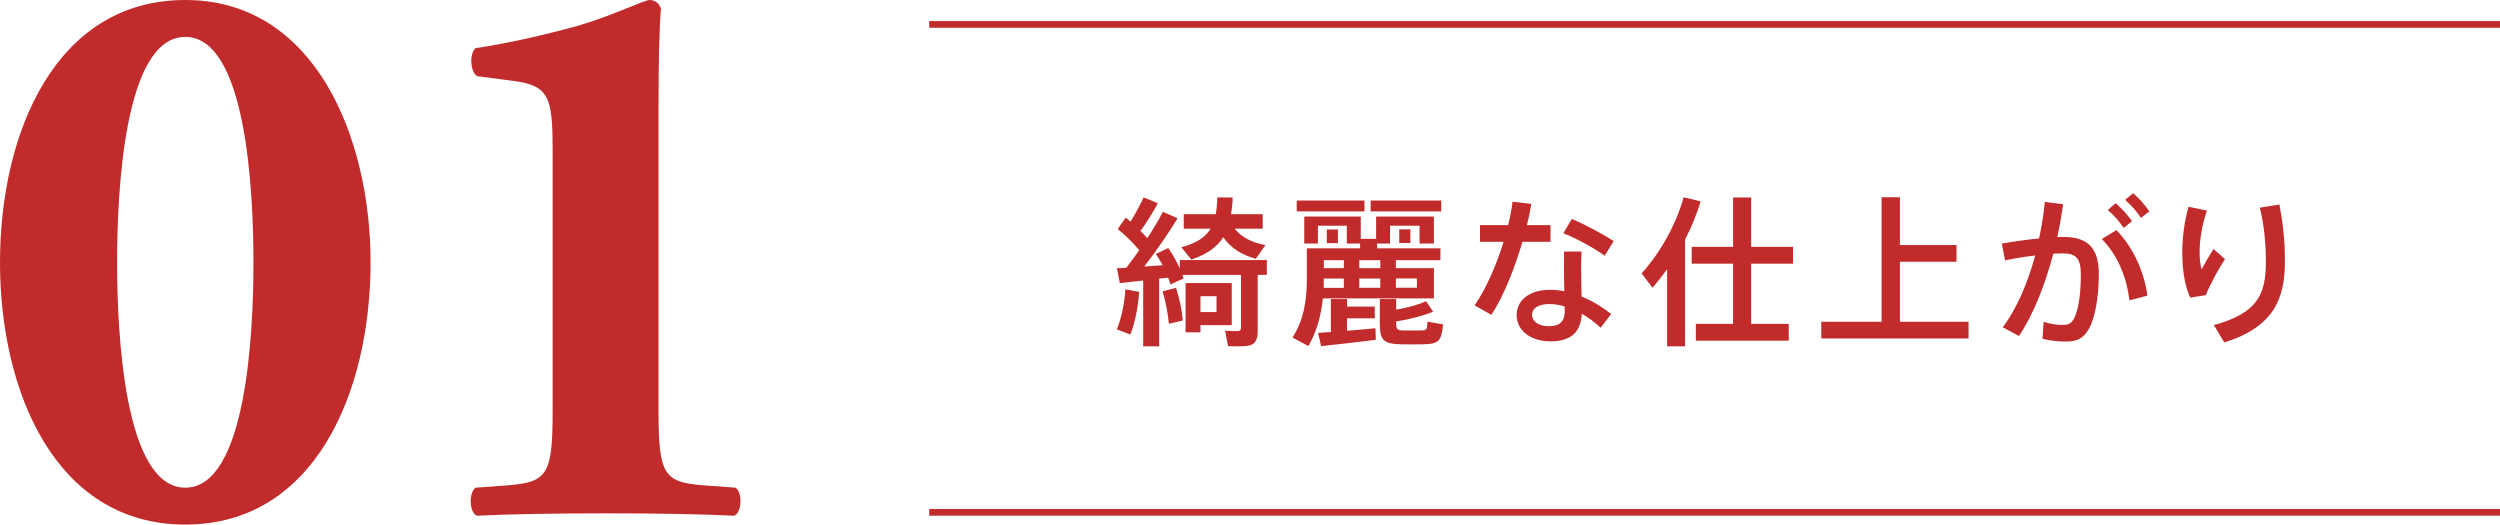
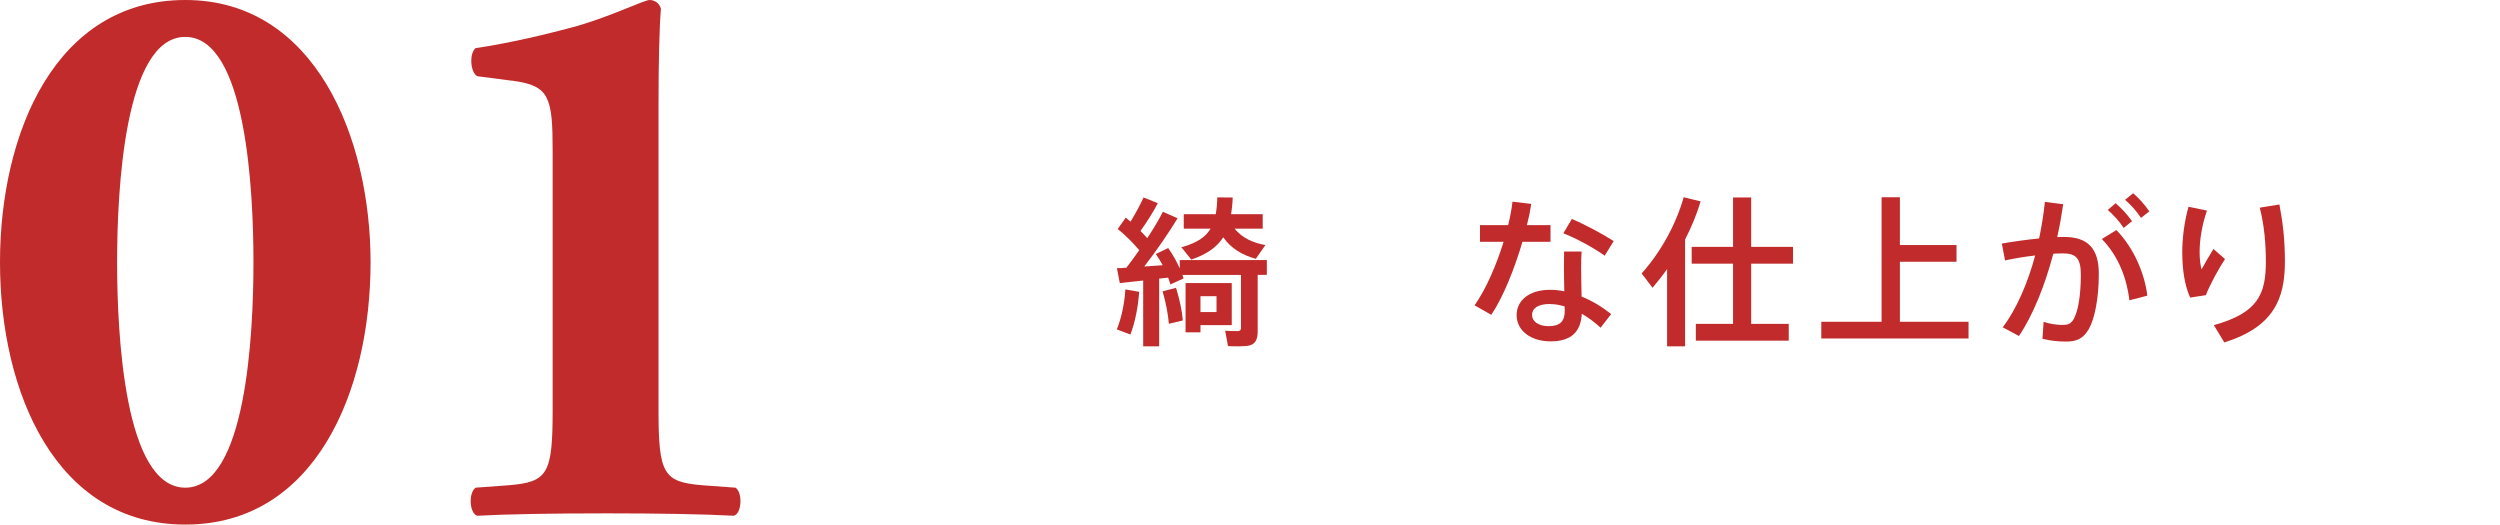
<svg xmlns="http://www.w3.org/2000/svg" id="_レイヤー_2" width="374.02" height="78.48" viewBox="0 0 374.02 78.48">
  <defs>
    <style>.cls-1{isolation:isolate;}.cls-2{fill:none;stroke:#c22b2b;}.cls-3{fill:#c22b2b;stroke-width:0px;}</style>
  </defs>
  <g id="_レイヤー_1-2">
    <g id="advantage-ttl-01">
      <g id="_綺麗な仕上がり" class="cls-1">
        <g class="cls-1">
          <path class="cls-3" d="m173.41,51.81h-2.38v-9.84c-1.32.14-2.57.29-3.5.38l-.43-2.23c.41,0,.89-.02,1.42-.07.65-.84,1.3-1.73,1.92-2.62-.86-1.03-2.02-2.21-3.22-3.17l1.2-1.7c.24.19.48.41.72.6.79-1.3,1.51-2.64,1.94-3.62l2.14.86c-.62,1.2-1.58,2.74-2.59,4.15.36.38.72.74,1.01,1.08.96-1.46,1.78-2.83,2.33-3.94l2.21.96c-1.25,2.06-3.05,4.71-4.99,7.22.94-.05,1.9-.12,2.76-.19-.31-.58-.67-1.15-1.03-1.68l1.85-.89c.7.98,1.3,2.06,1.73,3.05v-1.25h13.03v2.21h-1.37v8.45c0,1.25-.36,1.97-1.44,2.16-.6.1-1.99.1-3,.05l-.43-2.3c.67.05,1.63.07,1.94.05.31-.02.43-.17.43-.48v-7.92h-8.76c.05.19.12.36.17.53l-1.97.89c-.1-.31-.19-.65-.34-1.01l-1.34.14v10.13Zm-2.98-8.14c-.17,2.3-.62,4.61-1.32,6.38l-2.02-.77c.67-1.68,1.15-3.82,1.27-5.98l2.06.36Zm5.52-.6c.53,1.7.91,3.53,1.01,4.87l-2.09.5c-.1-1.37-.46-3.24-.94-4.85l2.02-.53Zm13.37-6.41l-1.44,2.06c-2.02-.55-3.72-1.56-4.87-3.22-.94,1.46-2.42,2.52-4.78,3.34l-1.49-1.85c2.3-.62,3.62-1.51,4.37-2.78h-4.01v-2.16h4.78c.14-.74.22-1.58.24-2.52l2.3.02c-.02.91-.12,1.73-.24,2.5h4.73v2.16h-4.2c1.06,1.34,2.74,2.14,4.61,2.45Zm-9.72,5.69h4.68v6.29h-4.68v1.08h-2.23v-7.37h2.23Zm2.4,4.34v-2.38h-2.4v2.38h2.4Z" />
-           <path class="cls-3" d="m214.52,40.1v4.54h-16.61c-.24,2.47-.89,4.92-2.16,7.13l-2.38-1.27c1.68-2.64,2.14-5.54,2.14-8.62v-4.73h7.97v-.72h-1.99v-2.66h-4.32v2.66h-2.04v-4.03h8.45v3.34h2.3v-3.34h8.64v4.03h-2.14v-2.66h-4.42v2.66h-1.94v.72h9.48v1.78h-6.67v1.18h5.69Zm-10.39-10.1v1.63h-10.13v-1.63h10.13Zm-5.02,19.66v-4.92h2.42v1.13h4.15v1.75h-4.15v1.87c1.51-.14,3.05-.26,4.25-.38l.05,1.73c-2.4.31-6.07.72-8.18.94-.14-.6-.26-1.2-.46-1.97.53-.05,1.2-.07,1.92-.14Zm1.94-6.6v-1.39h-3v.22c0,.41-.02.79-.02,1.18h3.02Zm0-2.95v-1.18h-3v1.18h3Zm-.89-5.78v2.04h-1.66v-2.04h1.66Zm6.34,5.78v-1.18h-3.14v1.18h3.14Zm0,2.95v-1.39h-3.14v1.39h3.14Zm9.12-13.06v1.63h-10.56v-1.63h10.56Zm-1.22,16.63c-1.34.58-3.65,1.18-5.52,1.46v.29c0,.89.19,1.03.98,1.06h2.76c.82-.02.89-.1.94-1.32l2.33.41c-.24,2.59-.7,2.95-3.07,2.98-.94.02-2.38.02-3.22,0-2.64-.07-3.17-.62-3.17-3.1v-3.67h2.45v1.58c1.63-.26,3.43-.77,4.49-1.25l1.03,1.56Zm-2.42-3.58v-1.39h-3.14v1.39h3.14Zm-.98-8.74v2.04h-1.66v-2.04h1.66Z" />
          <path class="cls-3" d="m225.63,33.67c.31-1.22.53-2.42.65-3.5l2.81.34c-.14.96-.36,2.04-.65,3.17h3.53v2.5h-4.2c-1.18,4.01-2.88,8.28-4.66,10.92l-2.5-1.42c1.7-2.42,3.26-6,4.34-9.5h-3.53v-2.5h4.2Zm10.99,3.96c-.05.67-.07,1.58-.07,2.42,0,1.42.05,3,.07,4.32,1.68.67,3.19,1.63,4.42,2.62l-1.58,2.04c-.84-.79-1.8-1.51-2.81-2.09-.14,2.69-1.58,4.13-4.66,4.13s-5.09-1.68-5.09-3.94c0-2.06,1.73-3.77,4.99-3.77.72,0,1.44.07,2.14.22-.02-1.13-.05-2.38-.05-3.53,0-.84,0-1.78.02-2.42h2.62Zm-4.75,7.85c-1.73,0-2.66.62-2.66,1.66,0,.94.98,1.66,2.47,1.66,1.68,0,2.42-.7,2.42-2.28,0-.19,0-.41-.02-.67-.74-.24-1.49-.36-2.21-.36Zm8.21-7.22c-1.44-1.06-4.2-2.59-6.19-3.36l1.27-2.14c2.06.86,4.75,2.33,6.26,3.31l-1.34,2.18Z" />
          <path class="cls-3" d="m252.1,51.81h-2.69v-11.55c-.67.96-1.42,1.9-2.18,2.79l-1.63-2.14c2.88-3.22,5.14-7.32,6.29-11.4l2.54.62c-.58,1.92-1.37,3.84-2.33,5.71v15.96Zm7.18-3.36v-9h-6.19v-2.52h6.19v-7.39h2.71v7.39h6.26v2.52h-6.26v9h5.62v2.52h-13.9v-2.52h5.57Z" />
          <path class="cls-3" d="m281.5,48.14v-18.63h2.74v7.15h8.47v2.5h-8.47v8.98h10.27v2.5h-22.03v-2.5h9.03Z" />
          <path class="cls-3" d="m305.07,35.66c.38-1.78.67-3.6.86-5.45l2.74.34c-.24,1.66-.53,3.29-.89,4.92.36-.02.7-.02,1.01-.02,3.6,0,5.21,1.75,5.21,5.52s-.65,6.84-1.54,8.33c-.82,1.37-1.8,1.82-3.43,1.8-1.13,0-2.4-.14-3.46-.41l.17-2.54c.91.31,1.99.46,2.74.46.84,0,1.2-.1,1.63-.67.74-1.06,1.2-3.58,1.2-6.84,0-2.42-.7-3.19-2.66-3.19-.46,0-.94.02-1.46.05-1.27,4.8-3.05,9.22-5.14,12.31l-2.42-1.3c2.02-2.69,3.7-6.5,4.85-10.75-1.51.17-3.07.43-4.51.74l-.48-2.52c1.7-.31,3.74-.58,5.59-.77Zm16.2,8.57l-2.69.7c-.38-3.14-1.56-6.55-4.13-9.17l2.18-1.34c2.78,2.86,4.27,6.79,4.63,9.82Zm-4.75-13.83c1.01.89,1.63,1.58,2.45,2.69l-1.25,1.01c-.74-1.1-1.44-1.85-2.38-2.69l1.18-1.01Zm2.62-1.49c.98.86,1.61,1.58,2.42,2.71l-1.25.98c-.72-1.08-1.42-1.85-2.38-2.71l1.2-.98Z" />
          <path class="cls-3" d="m326.48,37.89c0-2.4.34-4.82.94-6.96l2.76.58c-.72,2.06-1.1,4.34-1.1,6.17,0,1.06.12,2.02.29,2.62.38-.72,1.27-2.23,1.78-3.05l1.73,1.51c-.84,1.25-2.33,3.94-2.86,5.4l-2.35.36c-.82-1.78-1.18-4.18-1.18-6.6v-.02Zm14.54-7.3c.55,2.93.82,5.42.82,8.54,0,5.54-1.63,9.77-9.07,12.1l-1.56-2.59c6.62-1.82,7.78-4.68,7.78-9.46,0-2.81-.24-5.45-.91-8.11l2.95-.48Z" />
        </g>
      </g>
      <g id="_01" class="cls-1">
        <g class="cls-1">
          <path class="cls-3" d="m55.44,39.24c0,19.32-8.28,39.24-27.72,39.24S0,58.56,0,39.24,8.28,0,27.72,0s27.72,20.64,27.72,39.24Zm-27.72,33.72c9.12,0,10.2-23.04,10.2-33.72s-1.08-33.72-10.2-33.72-10.2,23.04-10.2,33.72,1.08,33.72,10.2,33.72Z" />
          <path class="cls-3" d="m98.52,61.32c0,9.6.72,10.8,6.6,11.28l4.92.36c1.08.72.96,3.84-.24,4.2-4.32-.24-11.52-.36-18.96-.36-7.92,0-15.12.12-19.44.36-1.2-.36-1.32-3.48-.24-4.2l4.92-.36c5.88-.48,6.6-1.68,6.6-11.28V22.56c0-7.92-.48-9.72-5.76-10.44l-5.52-.72c-1.08-.6-1.2-3.48-.24-4.2,4.92-.72,10.56-2.04,15.36-3.36,5.28-1.56,9.84-3.84,10.68-3.84.6,0,1.44.36,1.68,1.32-.24,2.76-.36,8.28-.36,14.28v45.72Z" />
        </g>
      </g>
-       <line id="_線_10-2" class="cls-2" x1="139.02" y1="3.65" x2="374.02" y2="3.65" />
-       <line id="_線_11-2" class="cls-2" x1="139.02" y1="76.65" x2="374.02" y2="76.65" />
    </g>
  </g>
</svg>